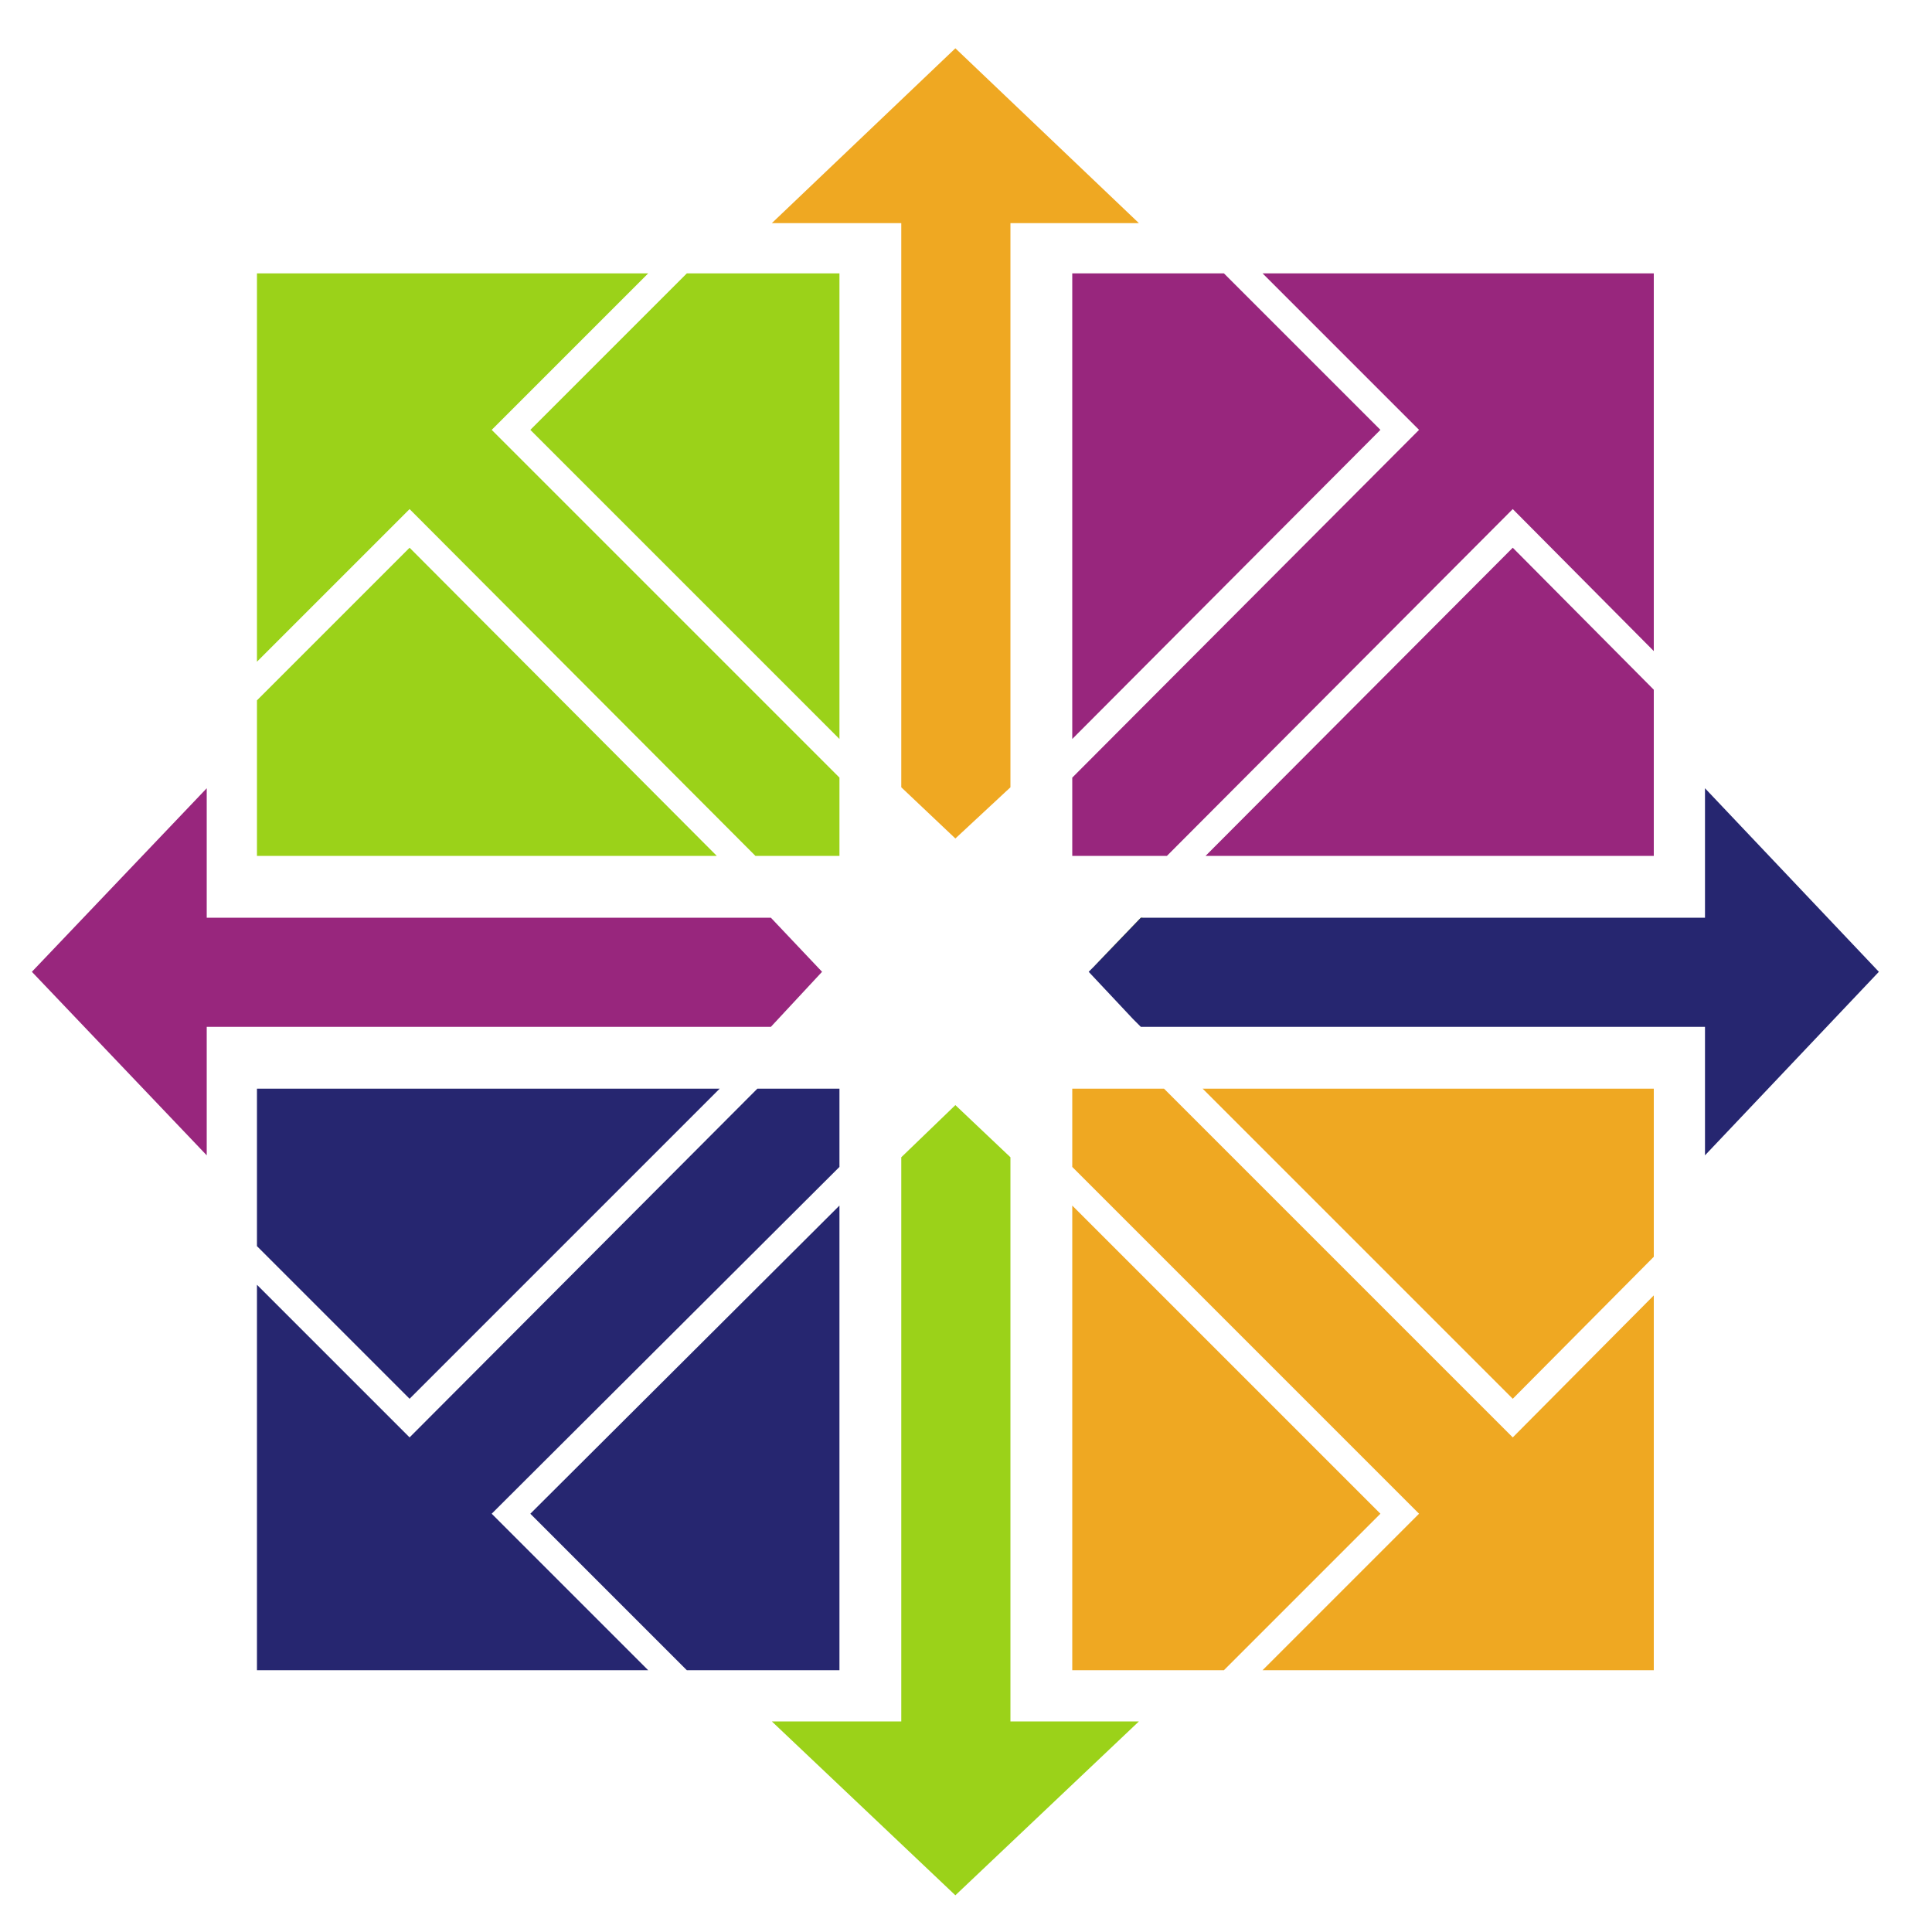
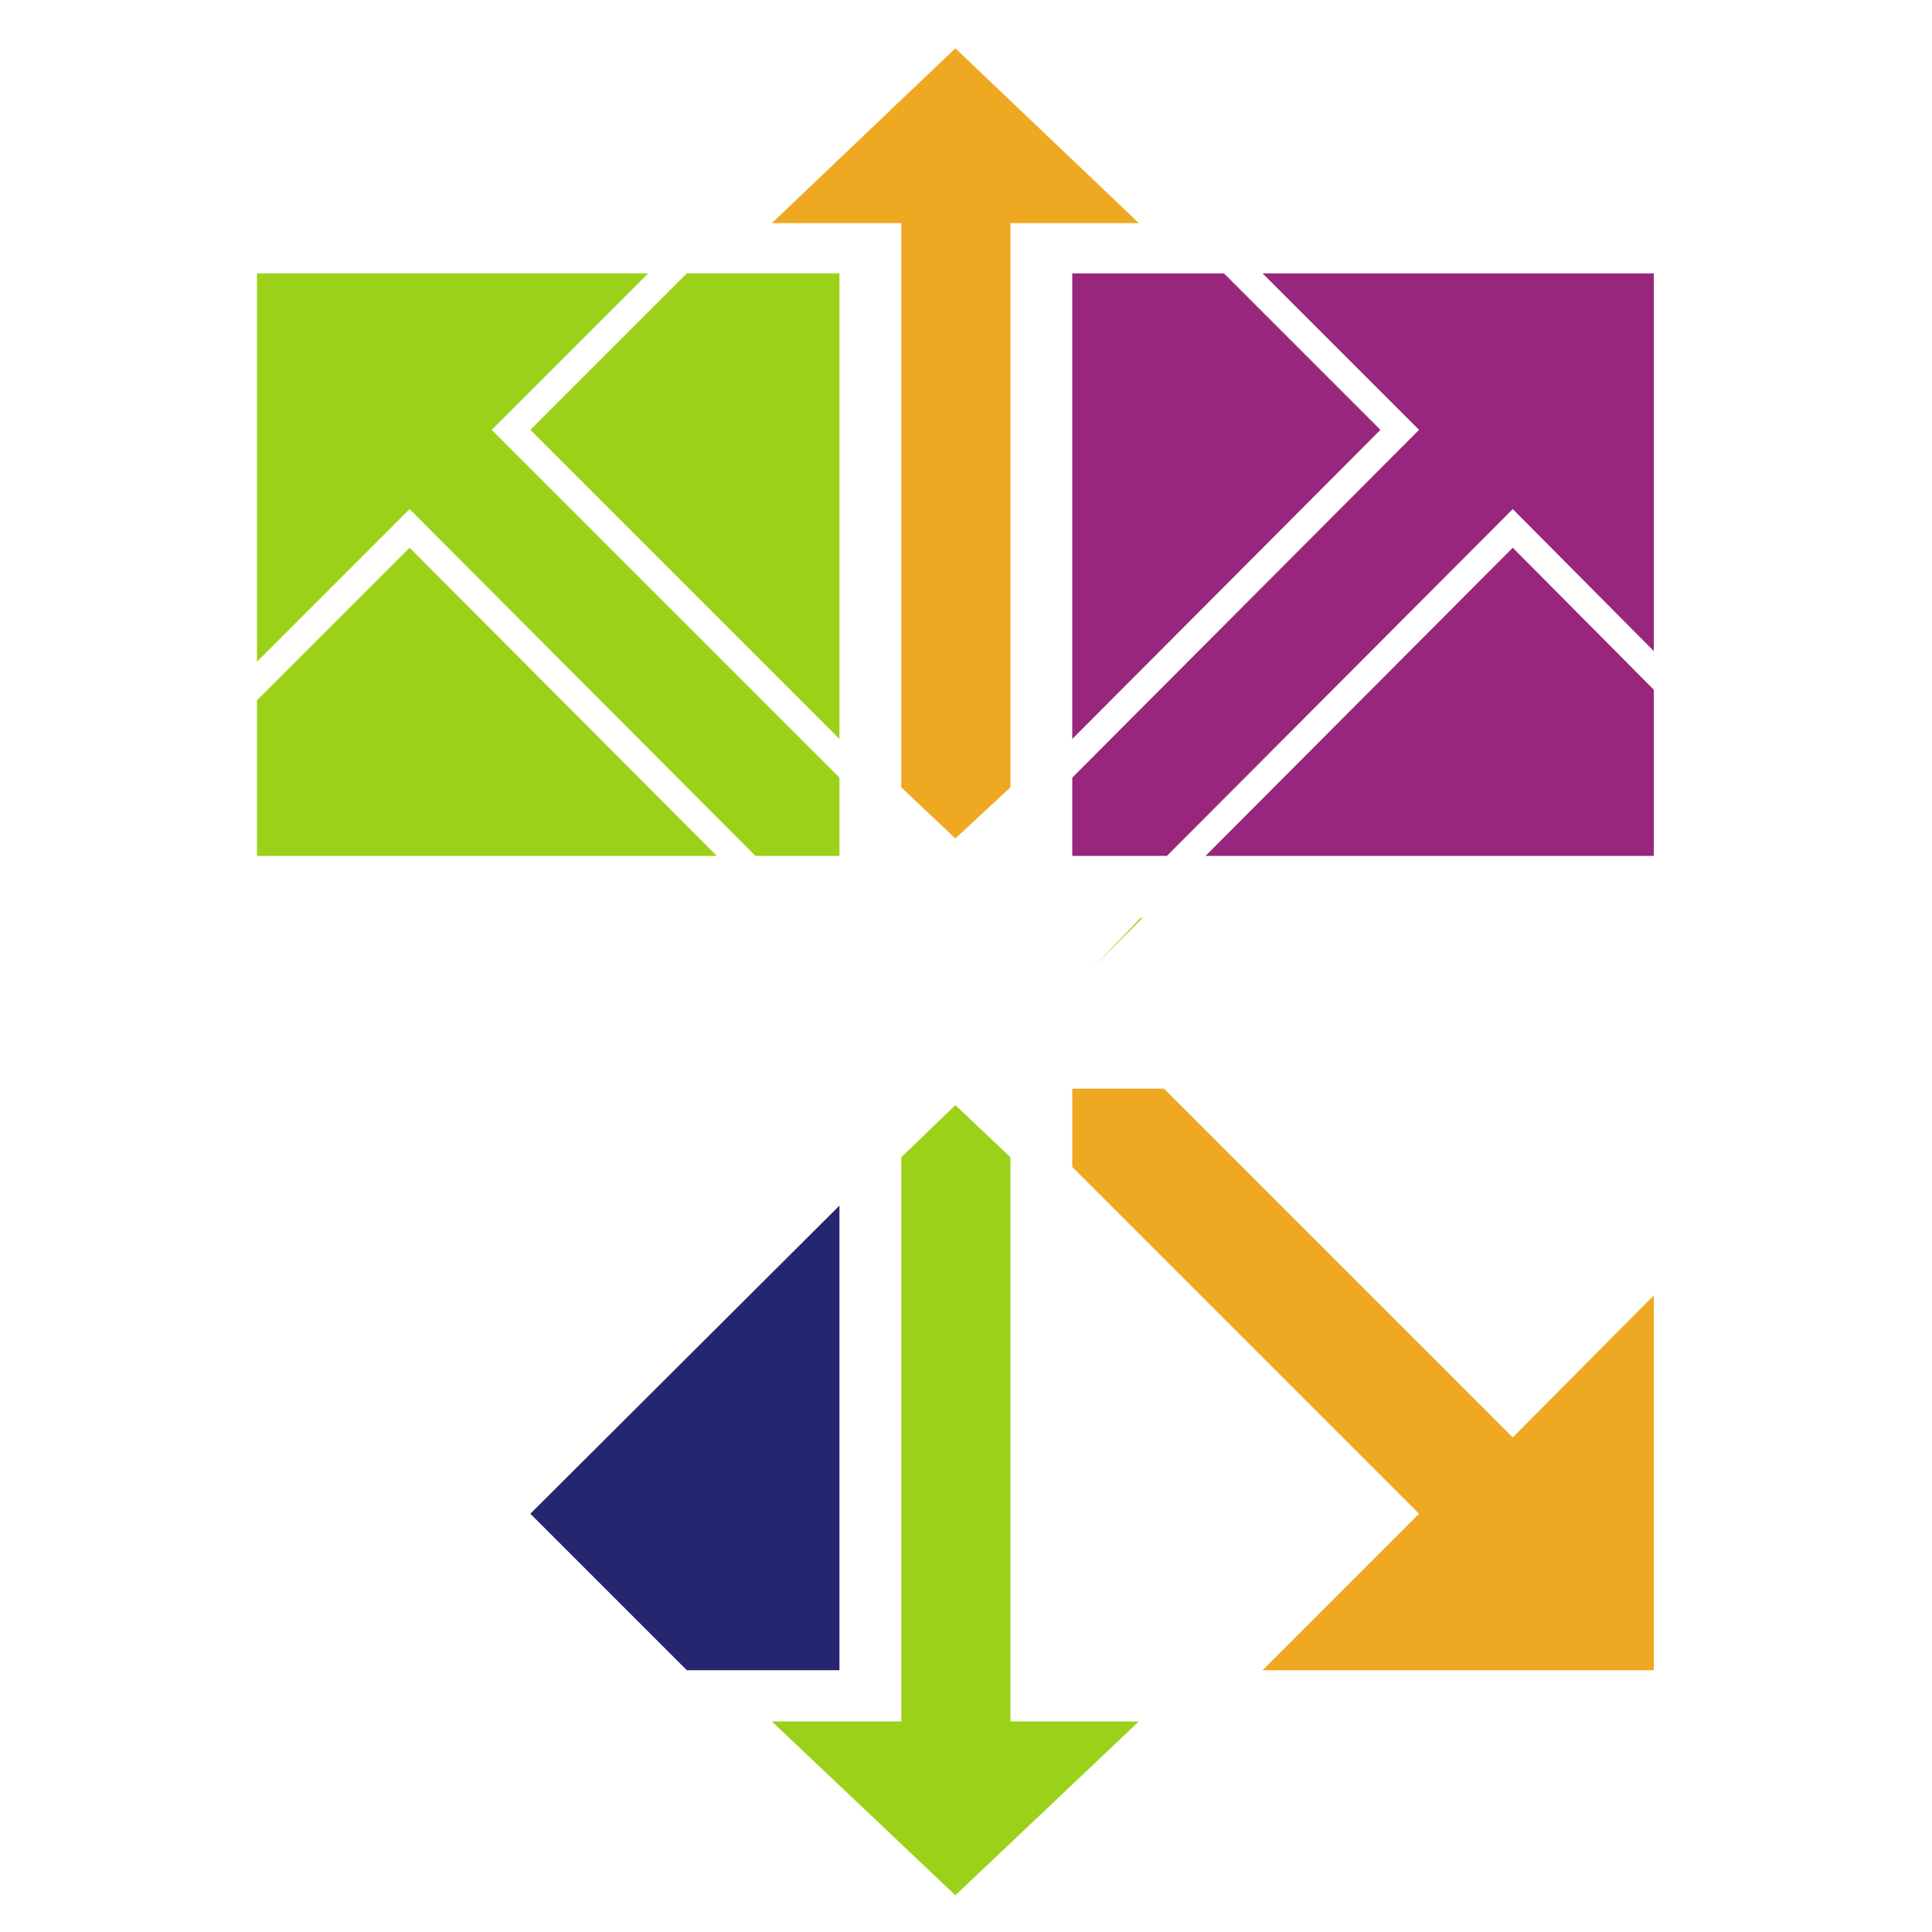
<svg xmlns="http://www.w3.org/2000/svg" class="icon" viewBox="0 0 1024 1024" width="200" height="200">
  <path d="M444.928 144.896v246.784l-163.84-163.84 82.944-82.944h80.896zM217.088 290.304l162.816 163.328H136.192V371.2l80.896-80.896z" fill="#9BD219" />
  <path d="M444.928 412.16v41.472h-44.544L217.088 269.824 136.192 350.72V144.896h207.36L260.608 227.84l184.32 184.32z" fill="#9BD219" />
-   <path d="M217.088 741.376L136.192 660.48v-83.456h245.248l-164.352 164.352z" fill="#262670" />
-   <path d="M444.928 618.496l-184.32 183.808 82.944 82.944H136.192V680.96l80.896 80.896 184.32-184.832h43.52v41.472z" fill="#262670" />
  <path d="M281.088 802.304l163.84-163.328v246.272H364.032l-82.944-82.944z" fill="#262670" />
-   <path d="M876.544 577.024v89.088l-74.752 75.264-164.352-164.352h239.104zM731.648 802.304l-82.944 82.944H568.32v-246.272l163.328 163.328z" fill="#EFA822" />
  <path d="M876.544 686.592v198.656h-207.36l82.944-82.944-183.808-183.808v-41.472h48.64l184.832 184.832 74.752-75.264z" fill="#EFA822" />
  <path d="M731.648 227.84l-163.328 163.84V144.896h80.384l82.944 82.944z" fill="#98267D" />
  <path d="M876.544 144.896v200.192l-74.752-75.264-183.296 183.808h-50.176v-41.472l183.808-184.32-82.944-82.944h207.36z" fill="#98267D" />
  <path d="M801.792 290.304l74.752 75.264v88.064h-237.568l162.816-163.328z" fill="#98267D" />
  <path d="M604.672 486.4l-25.088 26.112 26.112-26.112z m-4.096 53.76l4.096 4.096z" fill="#9BD219" />
  <path d="M603.648 118.272h-68.096v299.008l-29.184 27.136-28.672-27.136V118.272H409.088L506.368 25.6l97.28 92.672z" fill="#EFA822" />
-   <path d="M109.568 417.792l-92.672 97.28 92.672 97.28v-68.096h299.008l27.136-29.184-27.136-28.672H109.568V417.792z" fill="#98267D" />
  <path d="M409.088 912.384l97.28 92.16 97.28-92.16h-68.096v-299.008l-29.184-27.648-28.672 27.648v299.008H409.088z" fill="#9BD219" />
-   <path d="M903.68 612.352v-68.096h-299.008l-4.096-4.096-23.552-25.088 2.56-2.56 25.088-26.112h299.008V417.792l92.16 97.28-92.16 97.28z" fill="#262670" />
</svg>